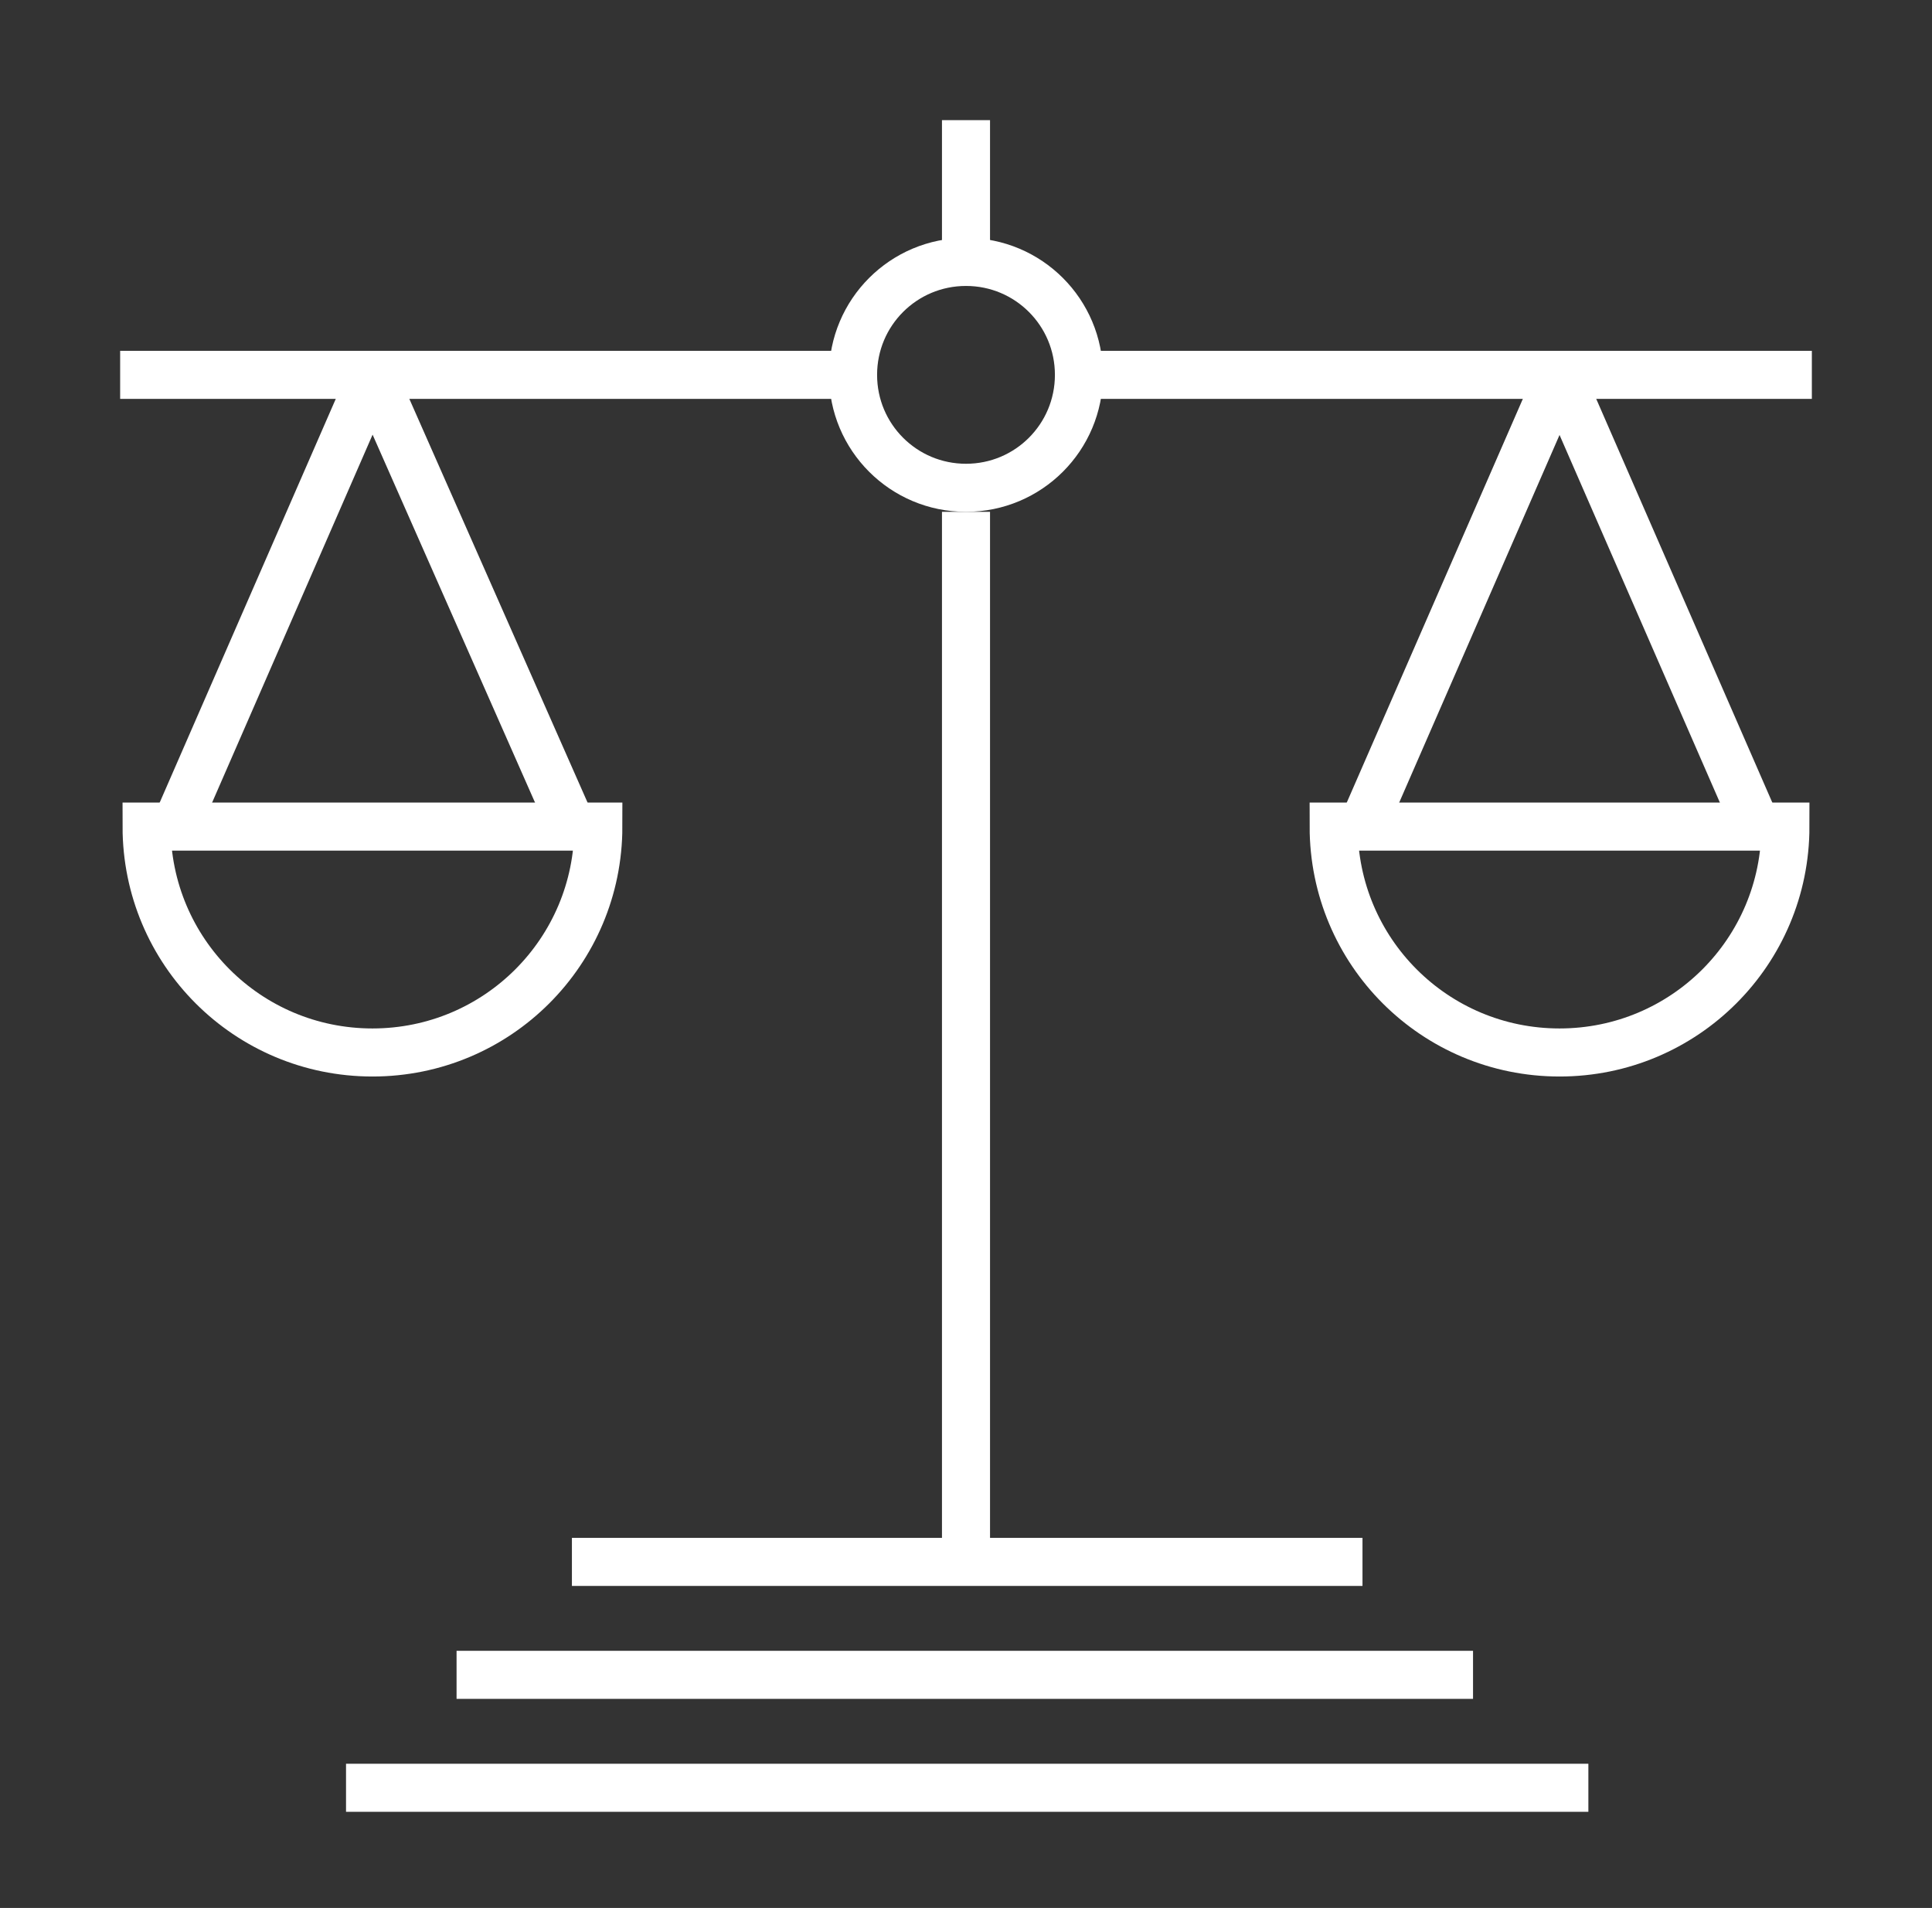
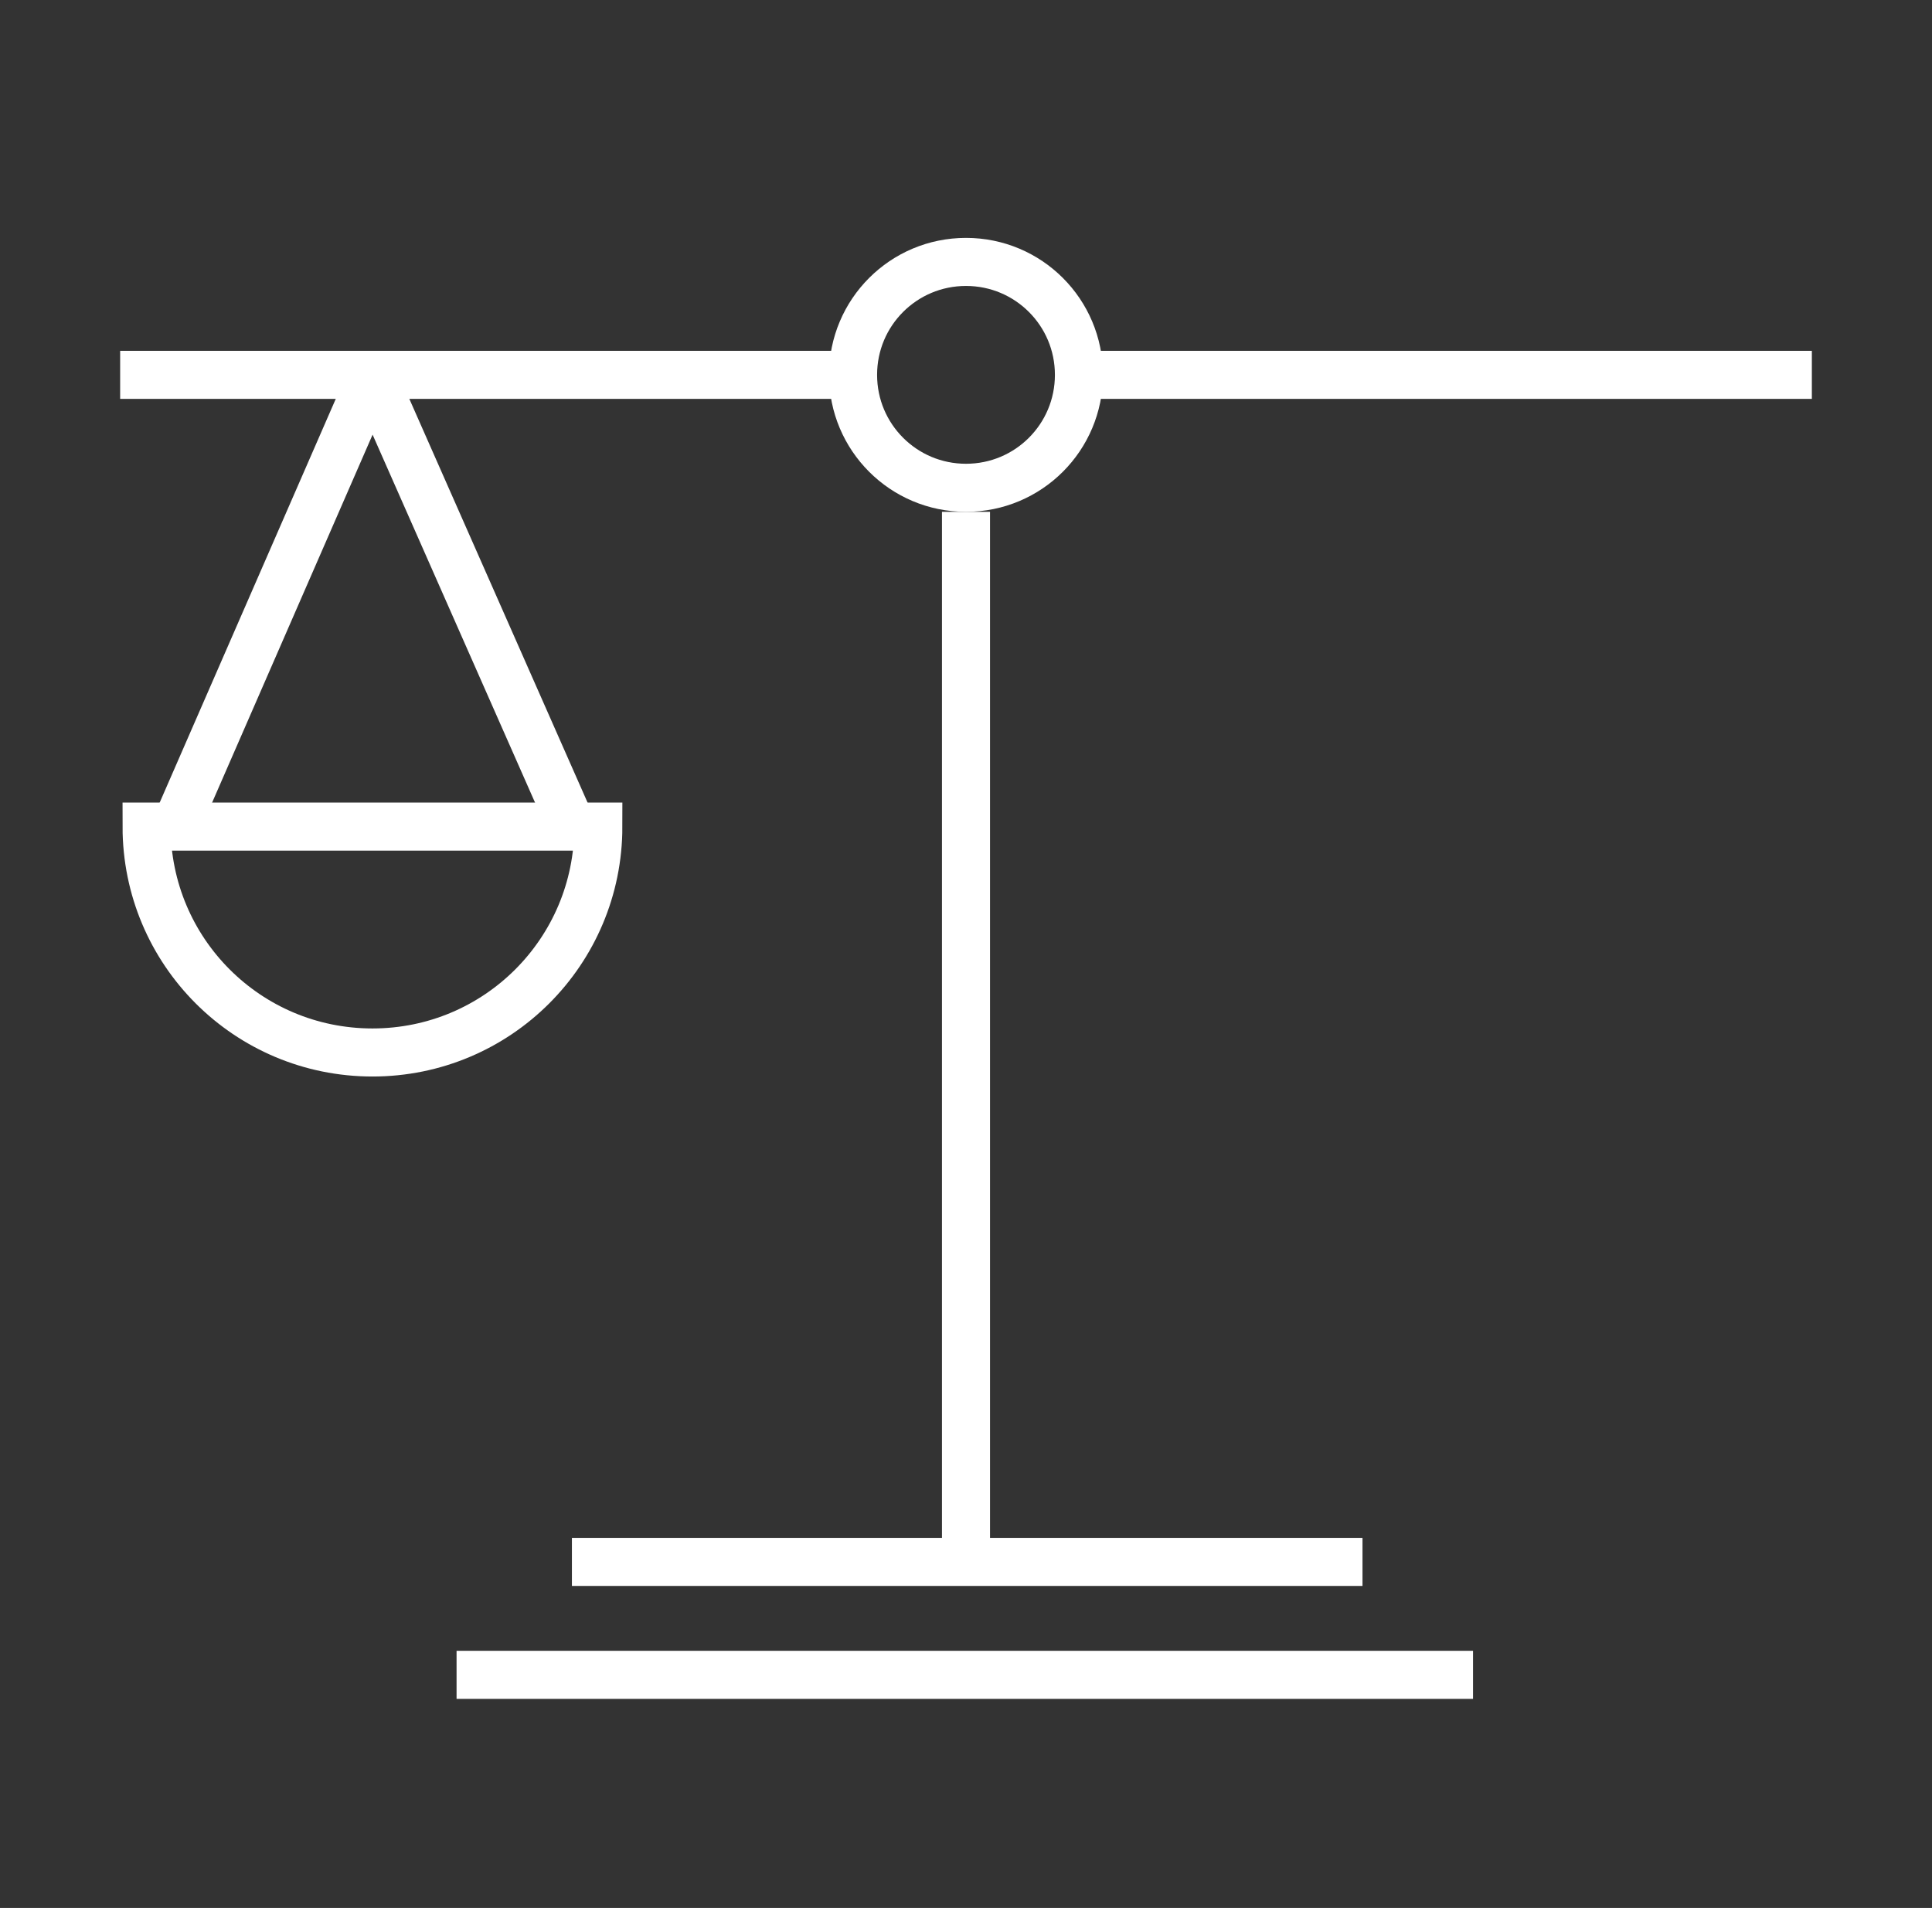
<svg xmlns="http://www.w3.org/2000/svg" id="Ebene_1" data-name="Ebene 1" viewBox="59.8 60.3 80.4 79.4" width="80.4" height="79.4">
  <rect x="59.8" y="60.3" width="80.4" height="79.4" fill="#333333" stroke="none" />
  <defs>
    <style>
      .cls-1 {
        stroke-linejoin: round;
      }

      .cls-1, .cls-2 {
        fill: none;
        stroke: #fff;
        stroke-width: 2px;
      }

      .cls-2 {
        stroke-miterlimit: 10;
      }
    </style>
  </defs>
-   <line class="cls-2" x1="74.2" y1="134.7" x2="125.9" y2="134.7" />
  <line class="cls-2" x1="78.8" y1="130" x2="121.1" y2="130" />
  <line class="cls-2" x1="83.6" y1="125.3" x2="116.5" y2="125.3" />
  <path class="cls-2" d="M104.7,75.9c0,2.6-2.1,4.7-4.7,4.7s-4.7-2.1-4.7-4.7,2.1-4.7,4.7-4.7,4.7,2.1,4.7,4.7Z" />
-   <line class="cls-2" x1="100" y1="65.3" x2="100" y2="71.2" />
  <line class="cls-2" x1="100" y1="125.1" x2="100" y2="81.6" />
  <line class="cls-2" x1="64.8" y1="75.9" x2="95.3" y2="75.9" />
  <line class="cls-2" x1="104.7" y1="75.9" x2="135.2" y2="75.9" />
  <path class="cls-2" d="M75.3,104.1c5.2,0,9.4-4.2,9.4-9.4h-18.8c0,5.2,4.2,9.4,9.4,9.4Z" />
-   <path class="cls-2" d="M124.7,104.1c5.2,0,9.4-4.2,9.4-9.4h-18.8c0,5.2,4.2,9.4,9.4,9.4Z" />
  <polyline class="cls-1" points="67.1 94.7 75.3 75.9 83.6 94.7" />
-   <polyline class="cls-1" points="116.5 94.7 124.7 75.9 132.9 94.7" />
</svg>